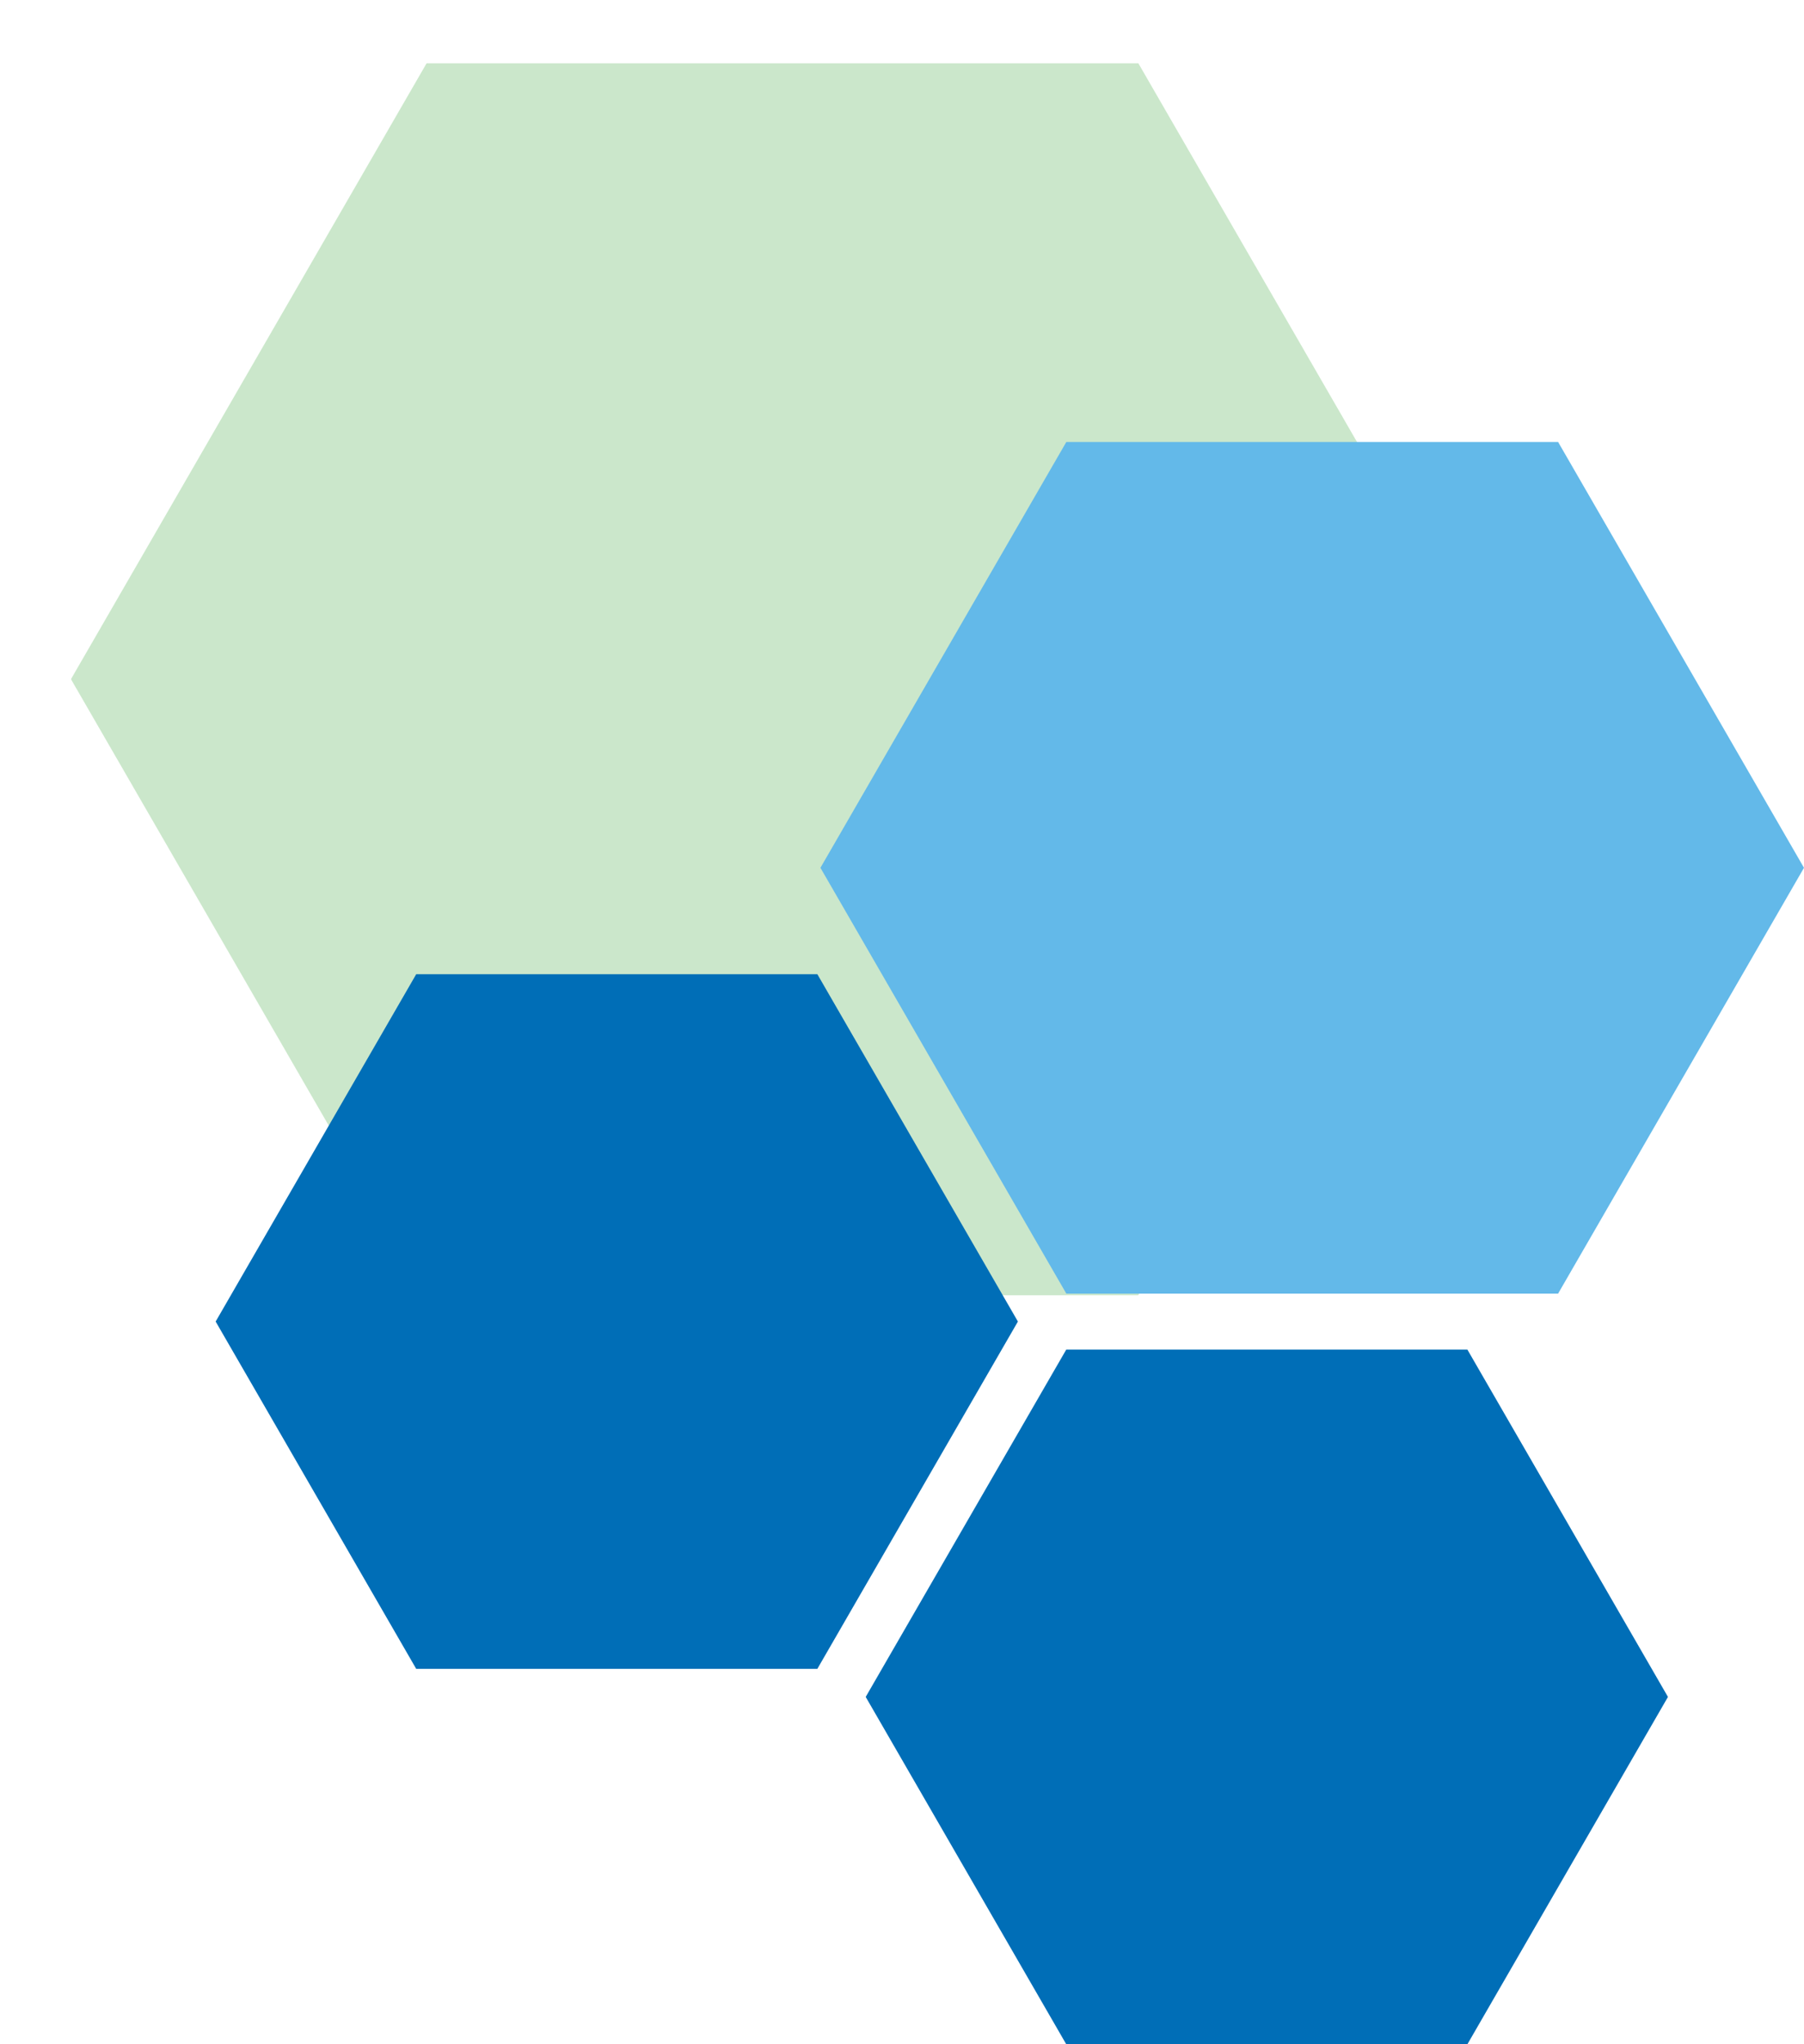
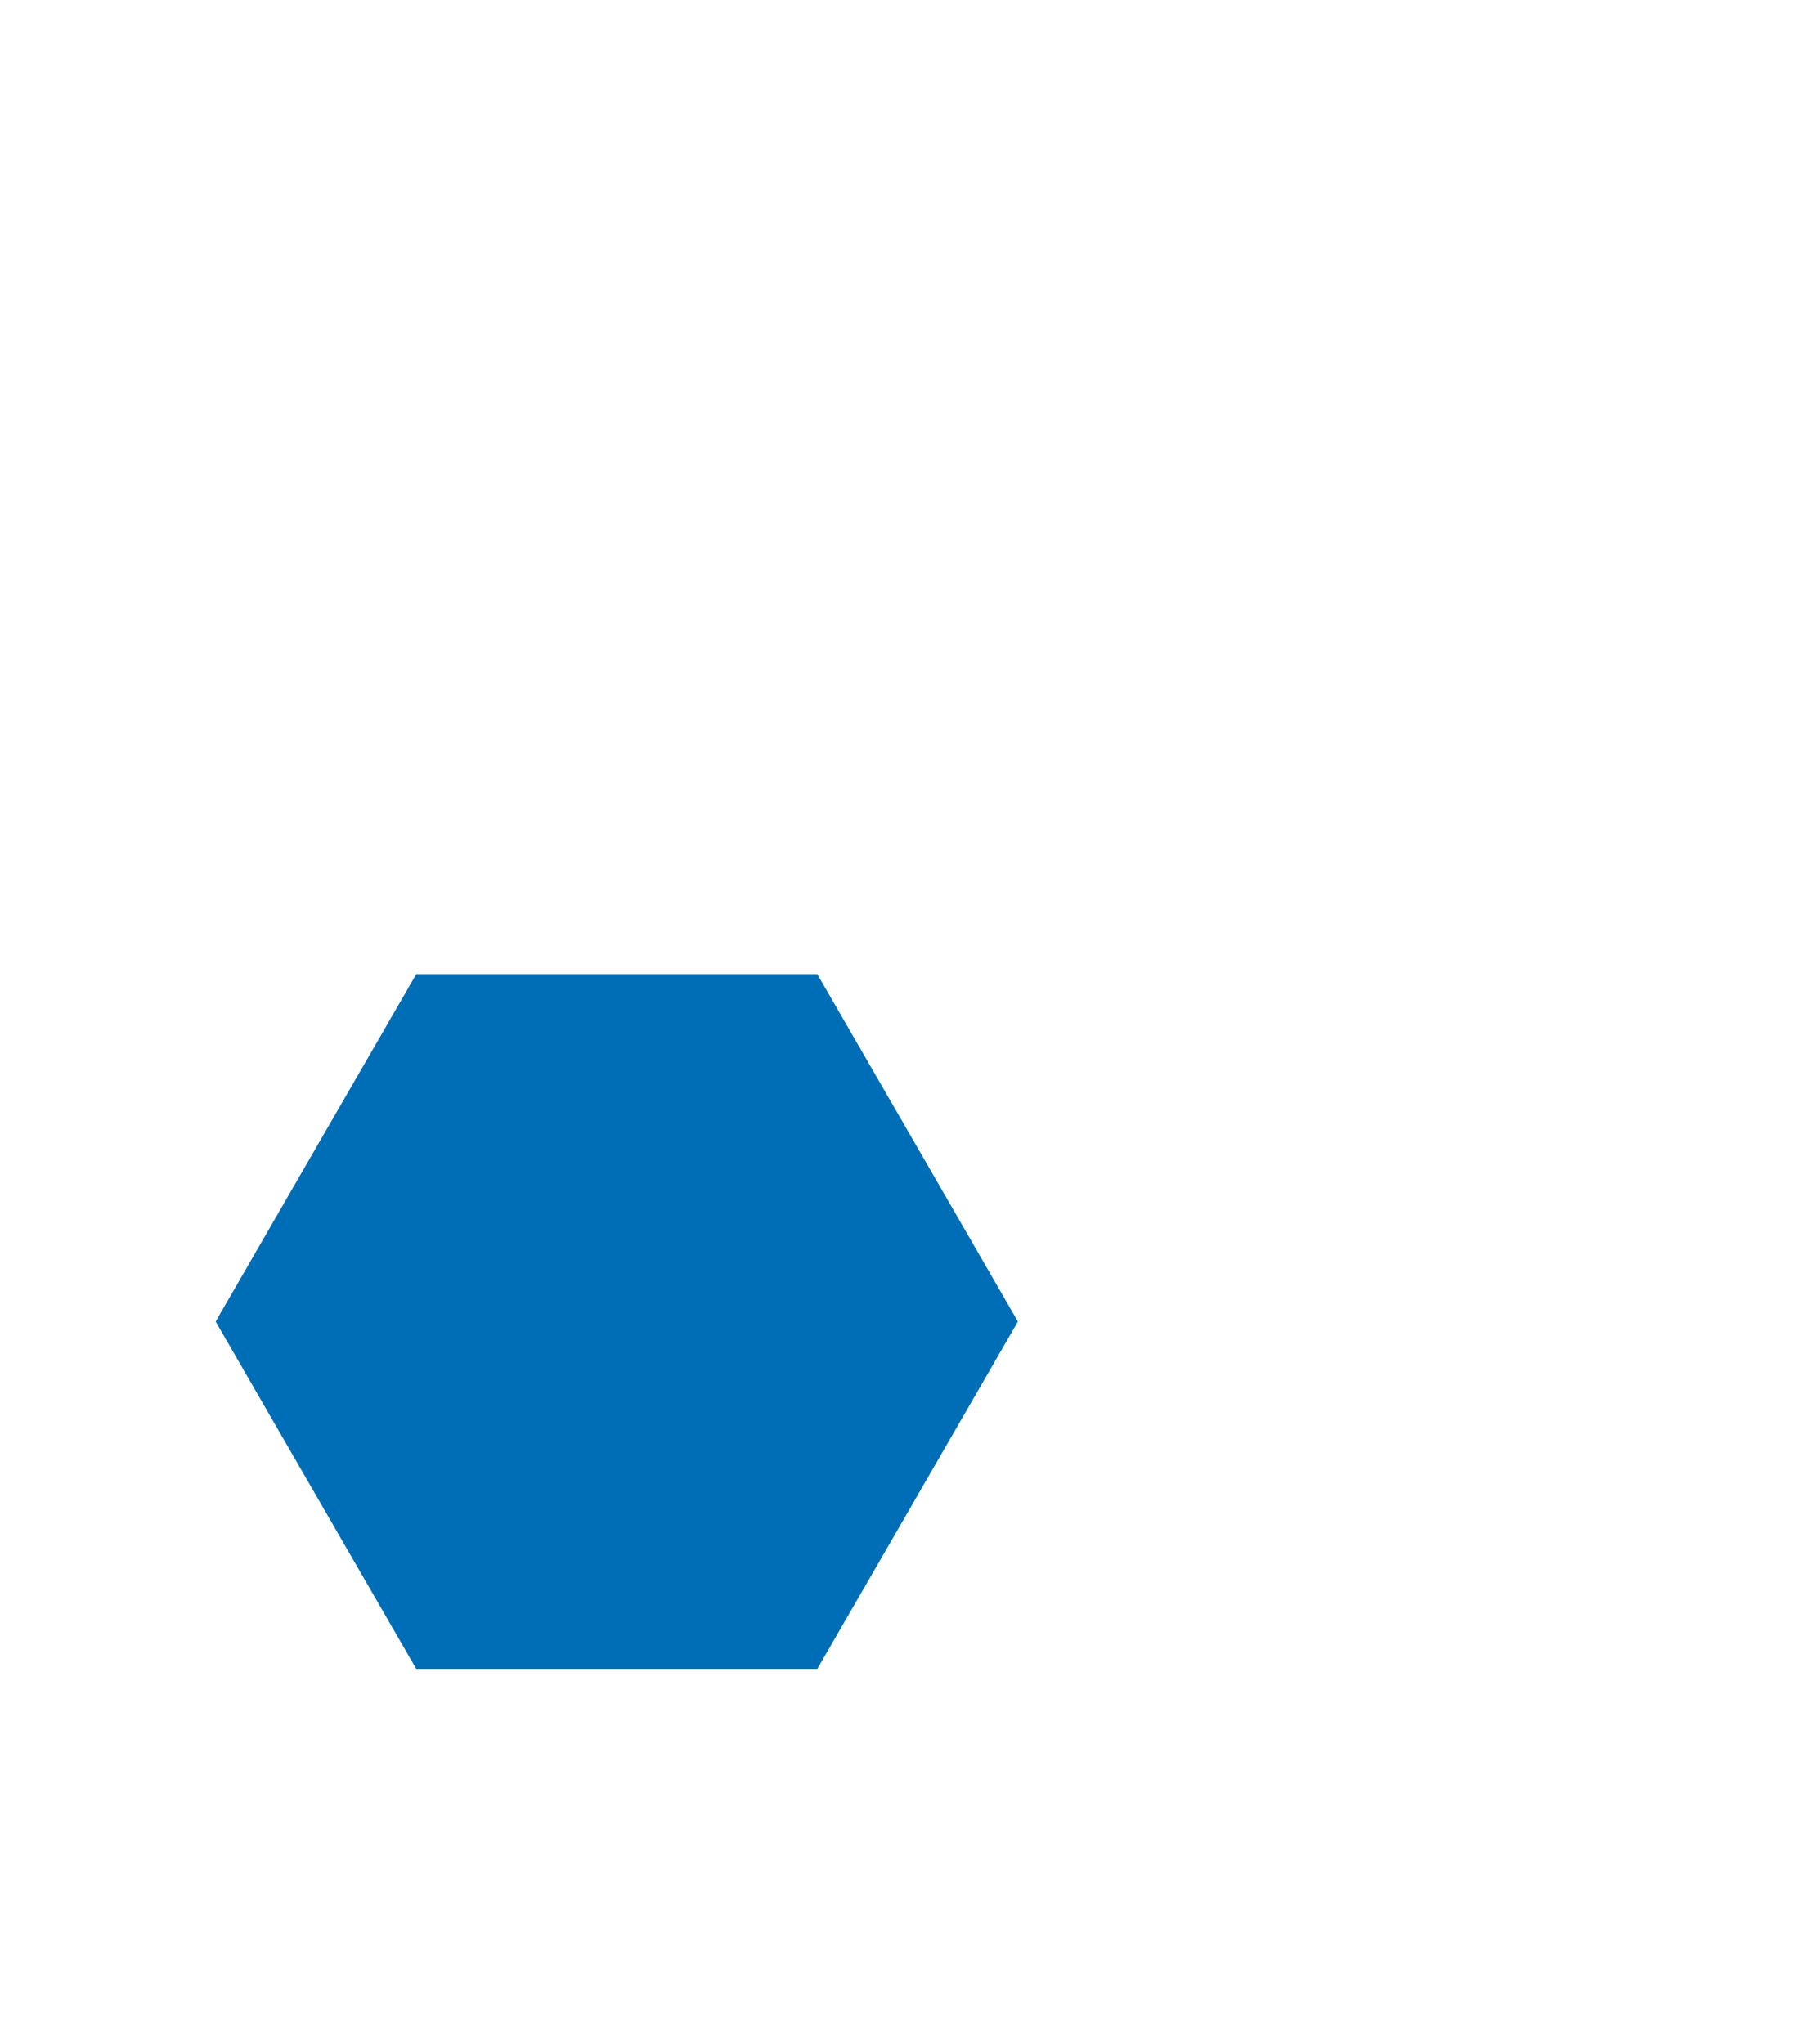
<svg xmlns="http://www.w3.org/2000/svg" id="Ebene_1" data-name="Ebene 1" viewBox="0 0 983.27 1114.39">
  <defs>
    <style>
      .cls-1 {
        fill: #63b9e9;
      }

      .cls-2 {
        fill: none;
      }

      .cls-3 {
        clip-path: url(#clippath-1);
      }

      .cls-4 {
        fill: #006eb7;
      }

      .cls-5 {
        opacity: .3;
      }

      .cls-6 {
        clip-path: url(#clippath-2);
      }

      .cls-7 {
        fill: #4fb04f;
      }

      .cls-8 {
        clip-path: url(#clippath);
      }
    </style>
    <clipPath id="clippath">
      <rect class="cls-2" x="38.68" y="34.39" width="944.58" height="1080" />
    </clipPath>
    <clipPath id="clippath-1">
-       <rect class="cls-2" x="38.68" y="34.39" width="944.58" height="1080" />
-     </clipPath>
+       </clipPath>
    <clipPath id="clippath-2">
      <rect class="cls-2" width="852.98" height="710.38" />
    </clipPath>
  </defs>
  <g class="cls-8">
    <g class="cls-3">
      <g class="cls-5">
        <g class="cls-6">
          <polygon class="cls-7" points="620.39 34.39 232.58 34.39 38.68 370.24 232.58 706.09 620.39 706.09 814.29 370.24 620.39 34.39" />
        </g>
      </g>
    </g>
-     <polygon class="cls-1" points="581.2 240.93 447.18 473.06 581.2 705.19 849.24 705.19 983.26 473.06 849.24 240.93 581.2 240.93" />
    <polygon class="cls-4" points="445.49 531.06 226.86 531.06 117.54 720.41 226.86 909.75 445.49 909.75 554.81 720.41 445.49 531.06" />
-     <polygon class="cls-4" points="581.16 735.7 471.85 925.04 581.16 1114.39 799.8 1114.39 909.12 925.04 799.8 735.7 581.16 735.7" />
  </g>
</svg>